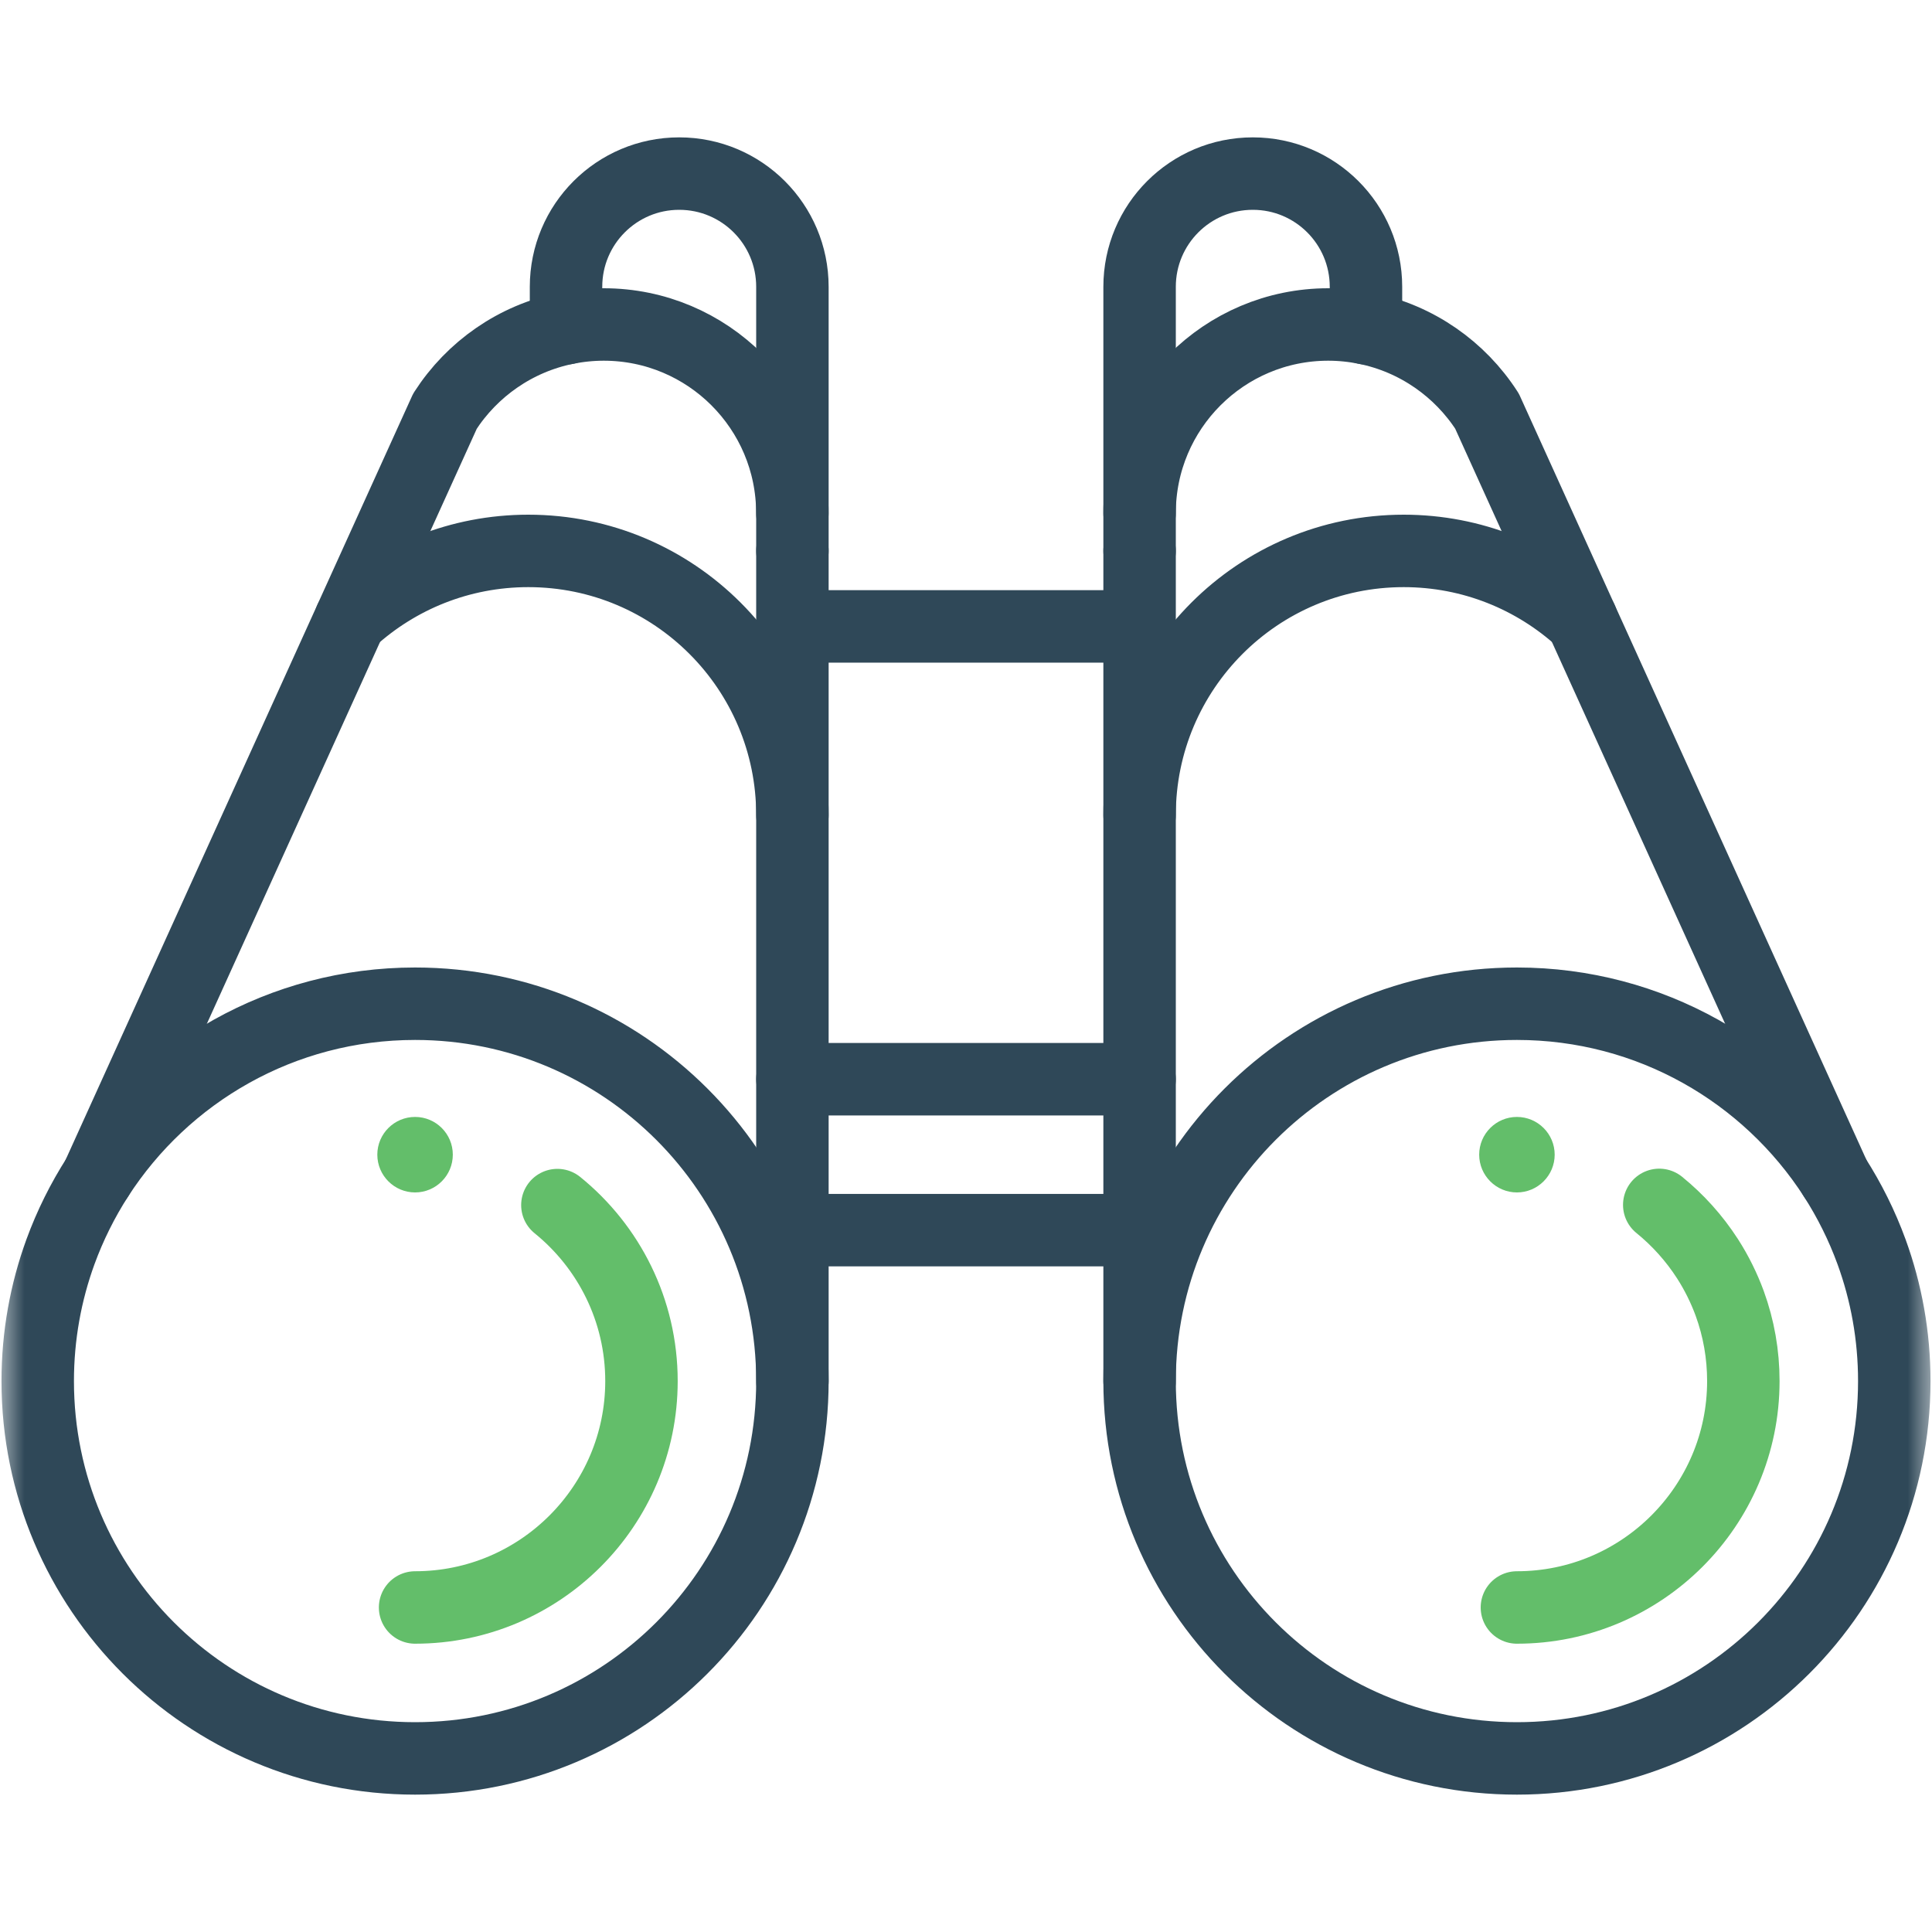
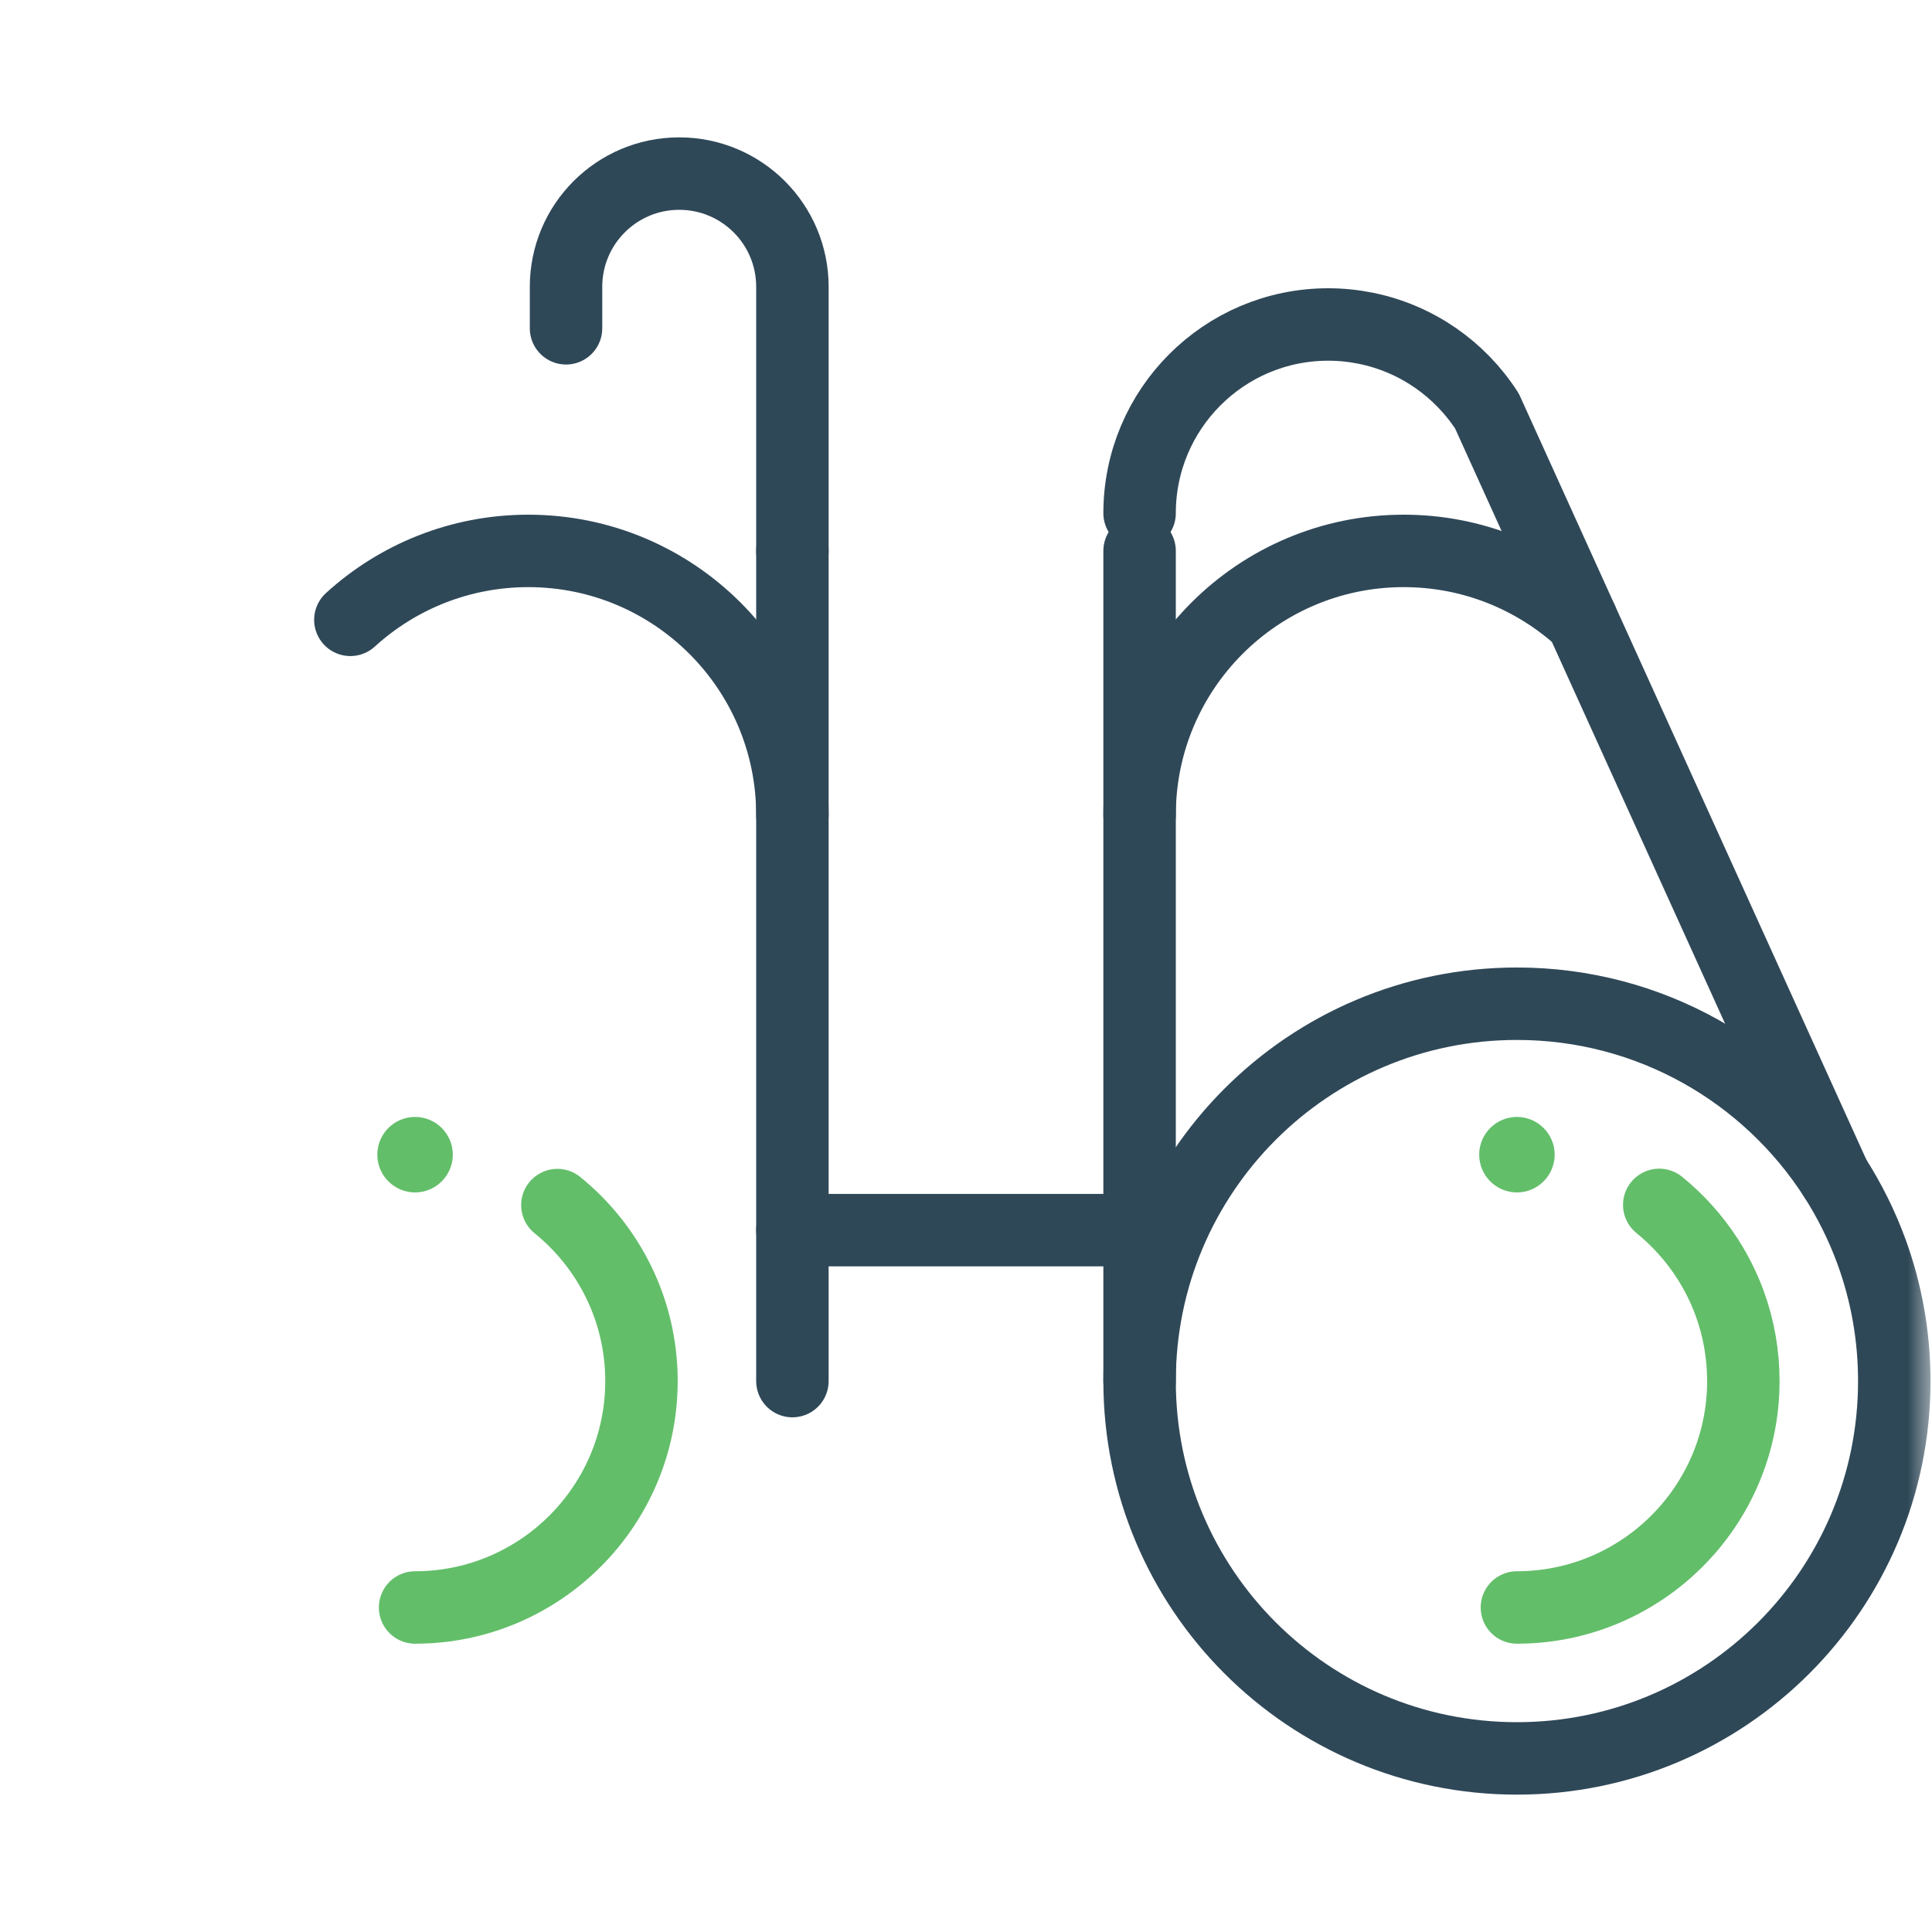
<svg xmlns="http://www.w3.org/2000/svg" width="40" height="40" viewBox="0 0 40 40" fill="none">
  <mask id="mask0_1472_29973" style="mask-type:luminance" maskUnits="userSpaceOnUse" x="0" y="0" width="40" height="40">
    <path d="M0 3.8147e-06H40V40H0V3.8147e-06Z" fill="white" />
  </mask>
  <g mask="url(#mask0_1472_29973)">
    <path d="M31.406 23.125C31.837 23.125 32.188 23.475 32.188 23.906C32.188 24.337 31.837 24.688 31.406 24.688C30.975 24.688 30.625 24.337 30.625 23.906C30.625 23.475 30.975 23.125 31.406 23.125Z" fill="#63BE6A" />
    <path d="M8.594 23.125C9.025 23.125 9.375 23.475 9.375 23.906C9.375 24.337 9.025 24.688 8.594 24.688C8.162 24.688 7.812 24.337 7.812 23.906C7.812 23.475 8.162 23.125 8.594 23.125Z" fill="#63BE6A" />
-     <path d="M16.406 28.594C16.406 32.909 12.909 36.406 8.594 36.406C4.279 36.406 0.781 32.909 0.781 28.594C0.781 27.654 0.947 26.754 1.251 25.919C1.451 25.371 1.71 24.852 2.02 24.369C3.411 22.211 5.835 20.781 8.594 20.781C12.909 20.781 16.406 24.279 16.406 28.594Z" stroke="#2F4858" stroke-width="1.5" stroke-miterlimit="10" stroke-linecap="round" stroke-linejoin="round" />
    <path d="M11.54 24.95C12.602 25.81 13.281 27.124 13.281 28.594C13.281 31.179 11.179 33.281 8.594 33.281" stroke="#63BE6A" stroke-width="1.5" stroke-miterlimit="10" stroke-linecap="round" stroke-linejoin="round" />
    <path d="M37.98 24.369C38.29 24.852 38.549 25.371 38.749 25.919C39.053 26.754 39.219 27.654 39.219 28.594C39.219 32.909 35.721 36.406 31.406 36.406C27.091 36.406 23.594 32.909 23.594 28.594C23.594 24.279 27.091 20.781 31.406 20.781C34.165 20.781 36.589 22.211 37.98 24.369Z" stroke="#2F4858" stroke-width="1.5" stroke-miterlimit="10" stroke-linecap="round" stroke-linejoin="round" />
    <path d="M34.353 24.946C34.737 25.258 35.076 25.632 35.353 26.062C35.54 26.353 35.694 26.665 35.812 26.986C35.999 27.501 36.094 28.04 36.094 28.594C36.094 31.179 33.991 33.281 31.406 33.281" stroke="#63BE6A" stroke-width="1.5" stroke-miterlimit="10" stroke-linecap="round" stroke-linejoin="round" />
    <path d="M23.594 11.406V12.969V16.875V22.344V25.469V28.594" stroke="#2F4858" stroke-width="1.5" stroke-miterlimit="10" stroke-linecap="round" stroke-linejoin="round" />
    <path d="M37.98 24.369L32.746 12.832L30.787 8.512C30.227 7.643 29.331 7.01 28.281 6.797C28.029 6.746 27.767 6.718 27.5 6.718C25.343 6.718 23.594 8.468 23.594 10.625" stroke="#2F4858" stroke-width="1.5" stroke-miterlimit="10" stroke-linecap="round" stroke-linejoin="round" />
-     <path d="M16.405 10.625C16.405 8.468 14.656 6.718 12.499 6.718C12.232 6.718 11.97 6.746 11.718 6.797C10.669 7.01 9.773 7.643 9.213 8.512L7.253 12.832L2.02 24.369" stroke="#2F4858" stroke-width="1.5" stroke-miterlimit="10" stroke-linecap="round" stroke-linejoin="round" />
    <path d="M16.406 28.594V25.469V22.344V16.875V12.969V11.406" stroke="#2F4858" stroke-width="1.5" stroke-miterlimit="10" stroke-linecap="round" stroke-linejoin="round" />
    <path d="M16.406 25.469H23.594" stroke="#2F4858" stroke-width="1.5" stroke-miterlimit="10" stroke-linecap="round" stroke-linejoin="round" />
-     <path d="M16.406 22.344H23.594" stroke="#2F4858" stroke-width="1.5" stroke-miterlimit="10" stroke-linecap="round" stroke-linejoin="round" />
-     <path d="M16.406 12.969H23.594" stroke="#2F4858" stroke-width="1.5" stroke-miterlimit="10" stroke-linecap="round" stroke-linejoin="round" />
-     <path d="M23.594 11.406V10.625V5.938C23.594 4.643 24.643 3.594 25.938 3.594C27.232 3.594 28.281 4.643 28.281 5.938V6.797" stroke="#2F4858" stroke-width="1.5" stroke-miterlimit="10" stroke-linecap="round" stroke-linejoin="round" />
    <path d="M11.719 6.797V5.938C11.719 4.643 12.768 3.594 14.062 3.594C15.357 3.594 16.406 4.643 16.406 5.938V10.625V11.406" stroke="#2F4858" stroke-width="1.5" stroke-miterlimit="10" stroke-linecap="round" stroke-linejoin="round" />
    <path d="M23.594 16.875C23.594 13.855 26.042 11.406 29.062 11.406C30.481 11.406 31.774 11.947 32.746 12.833" stroke="#2F4858" stroke-width="1.5" stroke-miterlimit="10" stroke-linecap="round" stroke-linejoin="round" />
    <path d="M7.254 12.833C8.226 11.947 9.519 11.406 10.938 11.406C13.958 11.406 16.406 13.855 16.406 16.875" stroke="#2F4858" stroke-width="1.5" stroke-miterlimit="10" stroke-linecap="round" stroke-linejoin="round" />
  </g>
</svg>